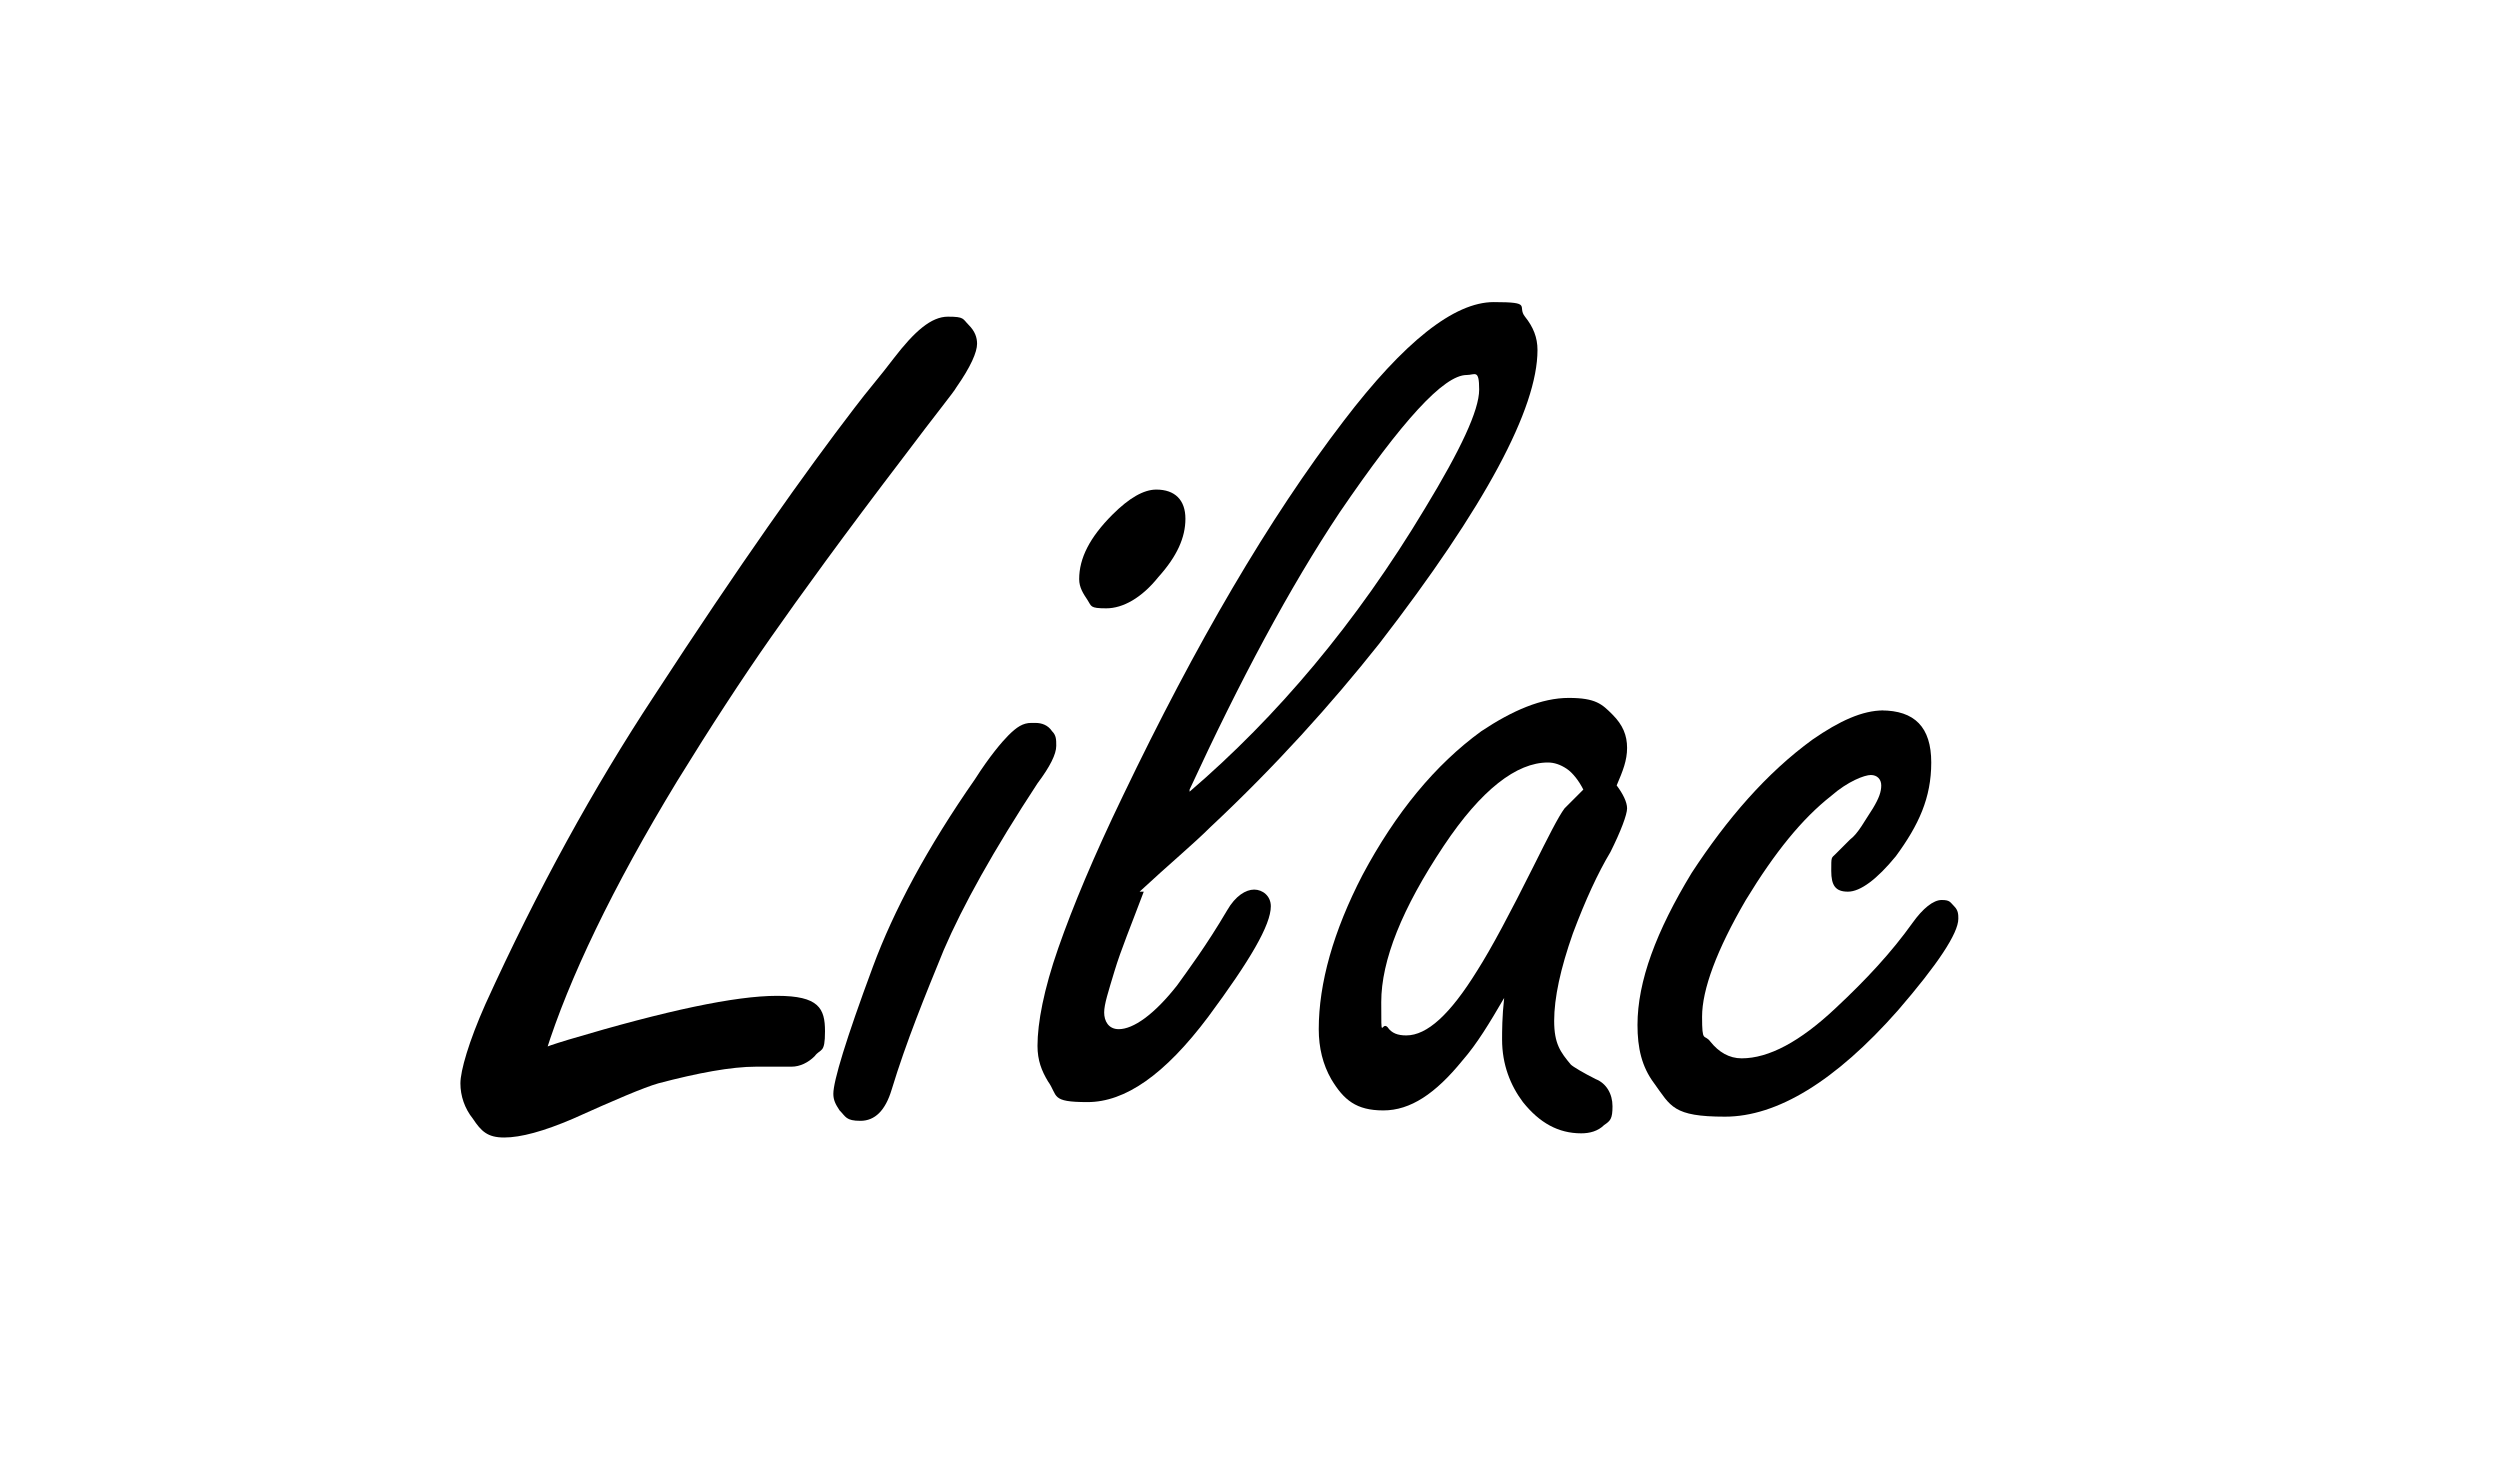
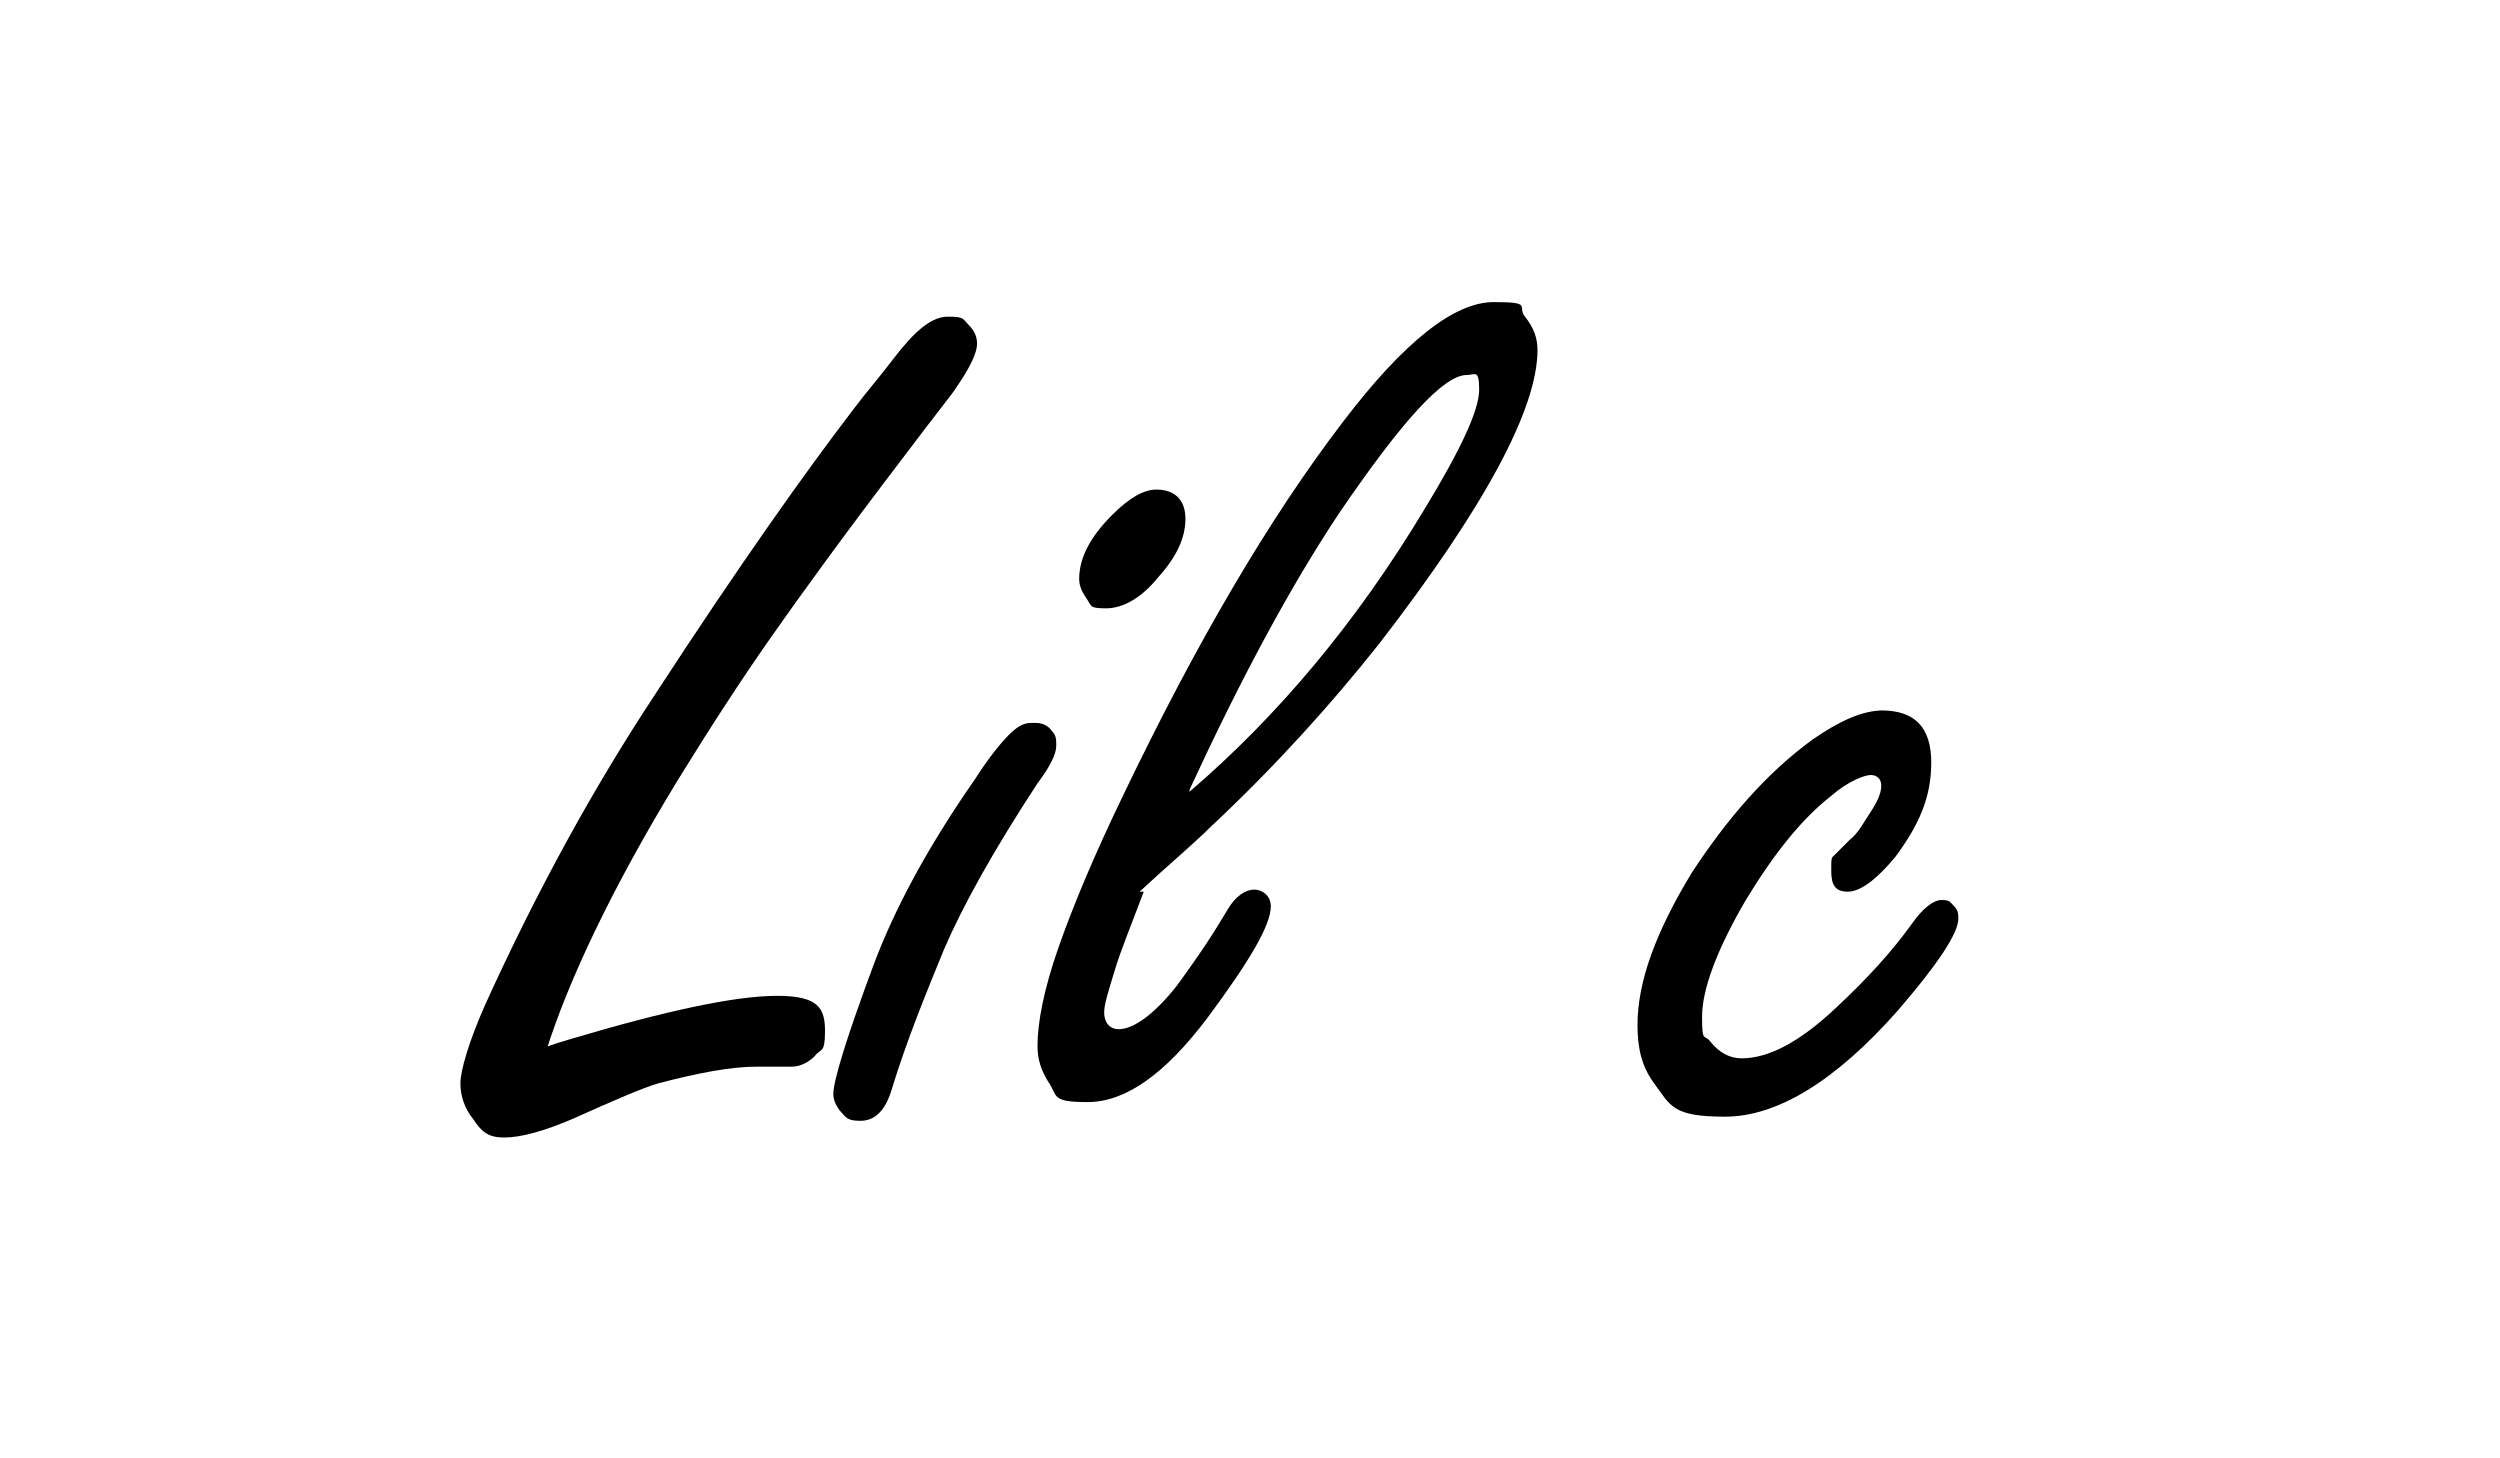
<svg xmlns="http://www.w3.org/2000/svg" id="_レイヤー_1" data-name="レイヤー 1" width="120" height="70" version="1.1" viewBox="0 0 120 70">
  <defs>
    <style>
      .cls-1 {
        fill: #000;
        stroke-width: 0px;
      }
    </style>
  </defs>
  <path class="cls-1" d="M26.1,50.3c.5-.2.9-.3,1.2-.4,4.7-1.4,8-2.1,10-2.1s2.3.6,2.3,1.7-.2.8-.5,1.2c-.3.3-.7.5-1.1.5s-.5,0-.9,0c-.3,0-.6,0-.8,0-1.2,0-2.8.3-4.7.8-.7.2-2.1.8-4.1,1.7-1.4.6-2.5.9-3.3.9s-1.1-.3-1.5-.9c-.4-.5-.6-1.1-.6-1.7s.4-2,1.2-3.8c2.5-5.5,5.2-10.4,8.1-14.8,4.1-6.3,7.3-10.8,9.6-13.8.6-.8,1.3-1.6,1.9-2.4,1-1.3,1.8-2,2.6-2s.7.1,1,.4c.3.3.4.6.4.9,0,.4-.3,1.1-1,2.1-.1.2-1,1.3-2.5,3.3-2.9,3.8-5,6.7-6.4,8.7-1.4,2-2.9,4.3-4.5,6.9-3.1,5.1-5.2,9.5-6.3,13Z" />
  <path class="cls-1" d="M49.7,34.7c.3,0,.6.1.8.4.2.2.2.4.2.7,0,.4-.3,1-.9,1.8-2.1,3.2-3.6,5.9-4.5,8-.9,2.2-1.8,4.4-2.5,6.7-.3,1-.8,1.5-1.5,1.5s-.7-.2-1-.5c-.2-.3-.3-.5-.3-.8,0-.6.6-2.6,1.9-6.1,1-2.7,2.6-5.7,4.9-9,.7-1.1,1.3-1.8,1.6-2.1.4-.4.7-.6,1.1-.6ZM55.5,23.5c.9,0,1.4.5,1.4,1.4s-.4,1.8-1.3,2.8c-.8,1-1.7,1.5-2.5,1.5s-.7-.1-.9-.4c-.2-.3-.4-.6-.4-1,0-1,.5-2,1.6-3.1.8-.8,1.5-1.2,2.1-1.2Z" />
  <path class="cls-1" d="M54.9,42.8c-.6,1.6-1.1,2.8-1.4,3.8-.3,1-.5,1.6-.5,2s.2.8.7.8c.7,0,1.7-.7,2.8-2.1.5-.7,1.4-1.9,2.4-3.6.4-.7.9-1,1.3-1s.8.3.8.8c0,.9-1,2.6-3,5.3-2.1,2.8-4,4.1-5.8,4.1s-1.4-.3-1.9-1c-.3-.5-.5-1-.5-1.7,0-1.1.3-2.7,1-4.7.7-2,1.7-4.4,3.1-7.3,3.5-7.3,7-13.3,10.6-18,2.9-3.8,5.3-5.7,7.2-5.7s1.1.2,1.5.7c.4.5.6,1,.6,1.6,0,2.8-2.5,7.5-7.6,14.1-2.3,2.9-5,5.9-8.1,8.8-.8.8-2,1.8-3.4,3.1ZM57.1,38c4.2-3.6,8-8.1,11.3-13.6,1.7-2.8,2.6-4.7,2.6-5.7s-.2-.7-.6-.7c-1.1,0-3.1,2.2-6.1,6.6-2.4,3.6-4.8,8.1-7.2,13.3Z" />
-   <path class="cls-1" d="M72.2,47.9c-.7,1.2-1.3,2.2-2,3-1.3,1.6-2.5,2.4-3.8,2.4s-1.9-.5-2.5-1.5c-.4-.7-.6-1.5-.6-2.4,0-2.2.7-4.7,2.1-7.4,1.6-3,3.5-5.3,5.7-6.9,1.5-1,2.9-1.6,4.2-1.6s1.6.3,2.1.8c.5.5.7,1,.7,1.6s-.2,1.1-.5,1.8c.3.4.5.8.5,1.1s-.3,1.1-.8,2.1c-.6,1-1.2,2.3-1.8,3.9-.6,1.7-.9,3.1-.9,4.2s.3,1.5.8,2.1c.1.1.6.4,1.2.7.5.2.8.7.8,1.3s-.1.7-.4.9c-.3.3-.7.4-1.1.4-1.1,0-2-.5-2.8-1.5-.6-.8-1-1.8-1-3,0-.4,0-1.1.1-2ZM76,37.9c-.2-.4-.5-.8-.8-1-.3-.2-.6-.3-.9-.3-1.5,0-3.2,1.3-5,4-2,3-3,5.5-3,7.5s0,.9.3,1.2c.2.3.5.4.9.4,1,0,2.1-1,3.4-3.1.7-1.1,1.6-2.8,2.7-5,.7-1.4,1.2-2.4,1.5-2.8.2-.2.5-.5.9-.9Z" />
  <path class="cls-1" d="M90.3,34.1c1.6,0,2.4.8,2.4,2.5s-.6,3-1.7,4.5c-.9,1.1-1.7,1.7-2.3,1.7s-.8-.3-.8-1,0-.6.2-.8c0,0,.3-.3.7-.7.4-.3.7-.9,1.1-1.5.3-.5.4-.8.4-1.1s-.2-.5-.5-.5-1.1.3-1.9,1c-1.4,1.1-2.7,2.7-4.1,5-1.4,2.4-2.1,4.3-2.1,5.6s.1.8.4,1.2c.4.5.9.8,1.5.8,1.3,0,2.8-.8,4.5-2.4,1.5-1.4,2.7-2.7,3.7-4.1.5-.7,1-1.1,1.4-1.1s.4.1.6.3c.2.2.2.4.2.6,0,.7-1,2.2-2.9,4.4-3,3.4-5.8,5.1-8.3,5.1s-2.6-.5-3.4-1.6c-.6-.8-.8-1.7-.8-2.8,0-2.1.9-4.5,2.6-7.3,1.7-2.6,3.6-4.8,5.8-6.4,1.3-.9,2.4-1.4,3.4-1.4Z" />
</svg>